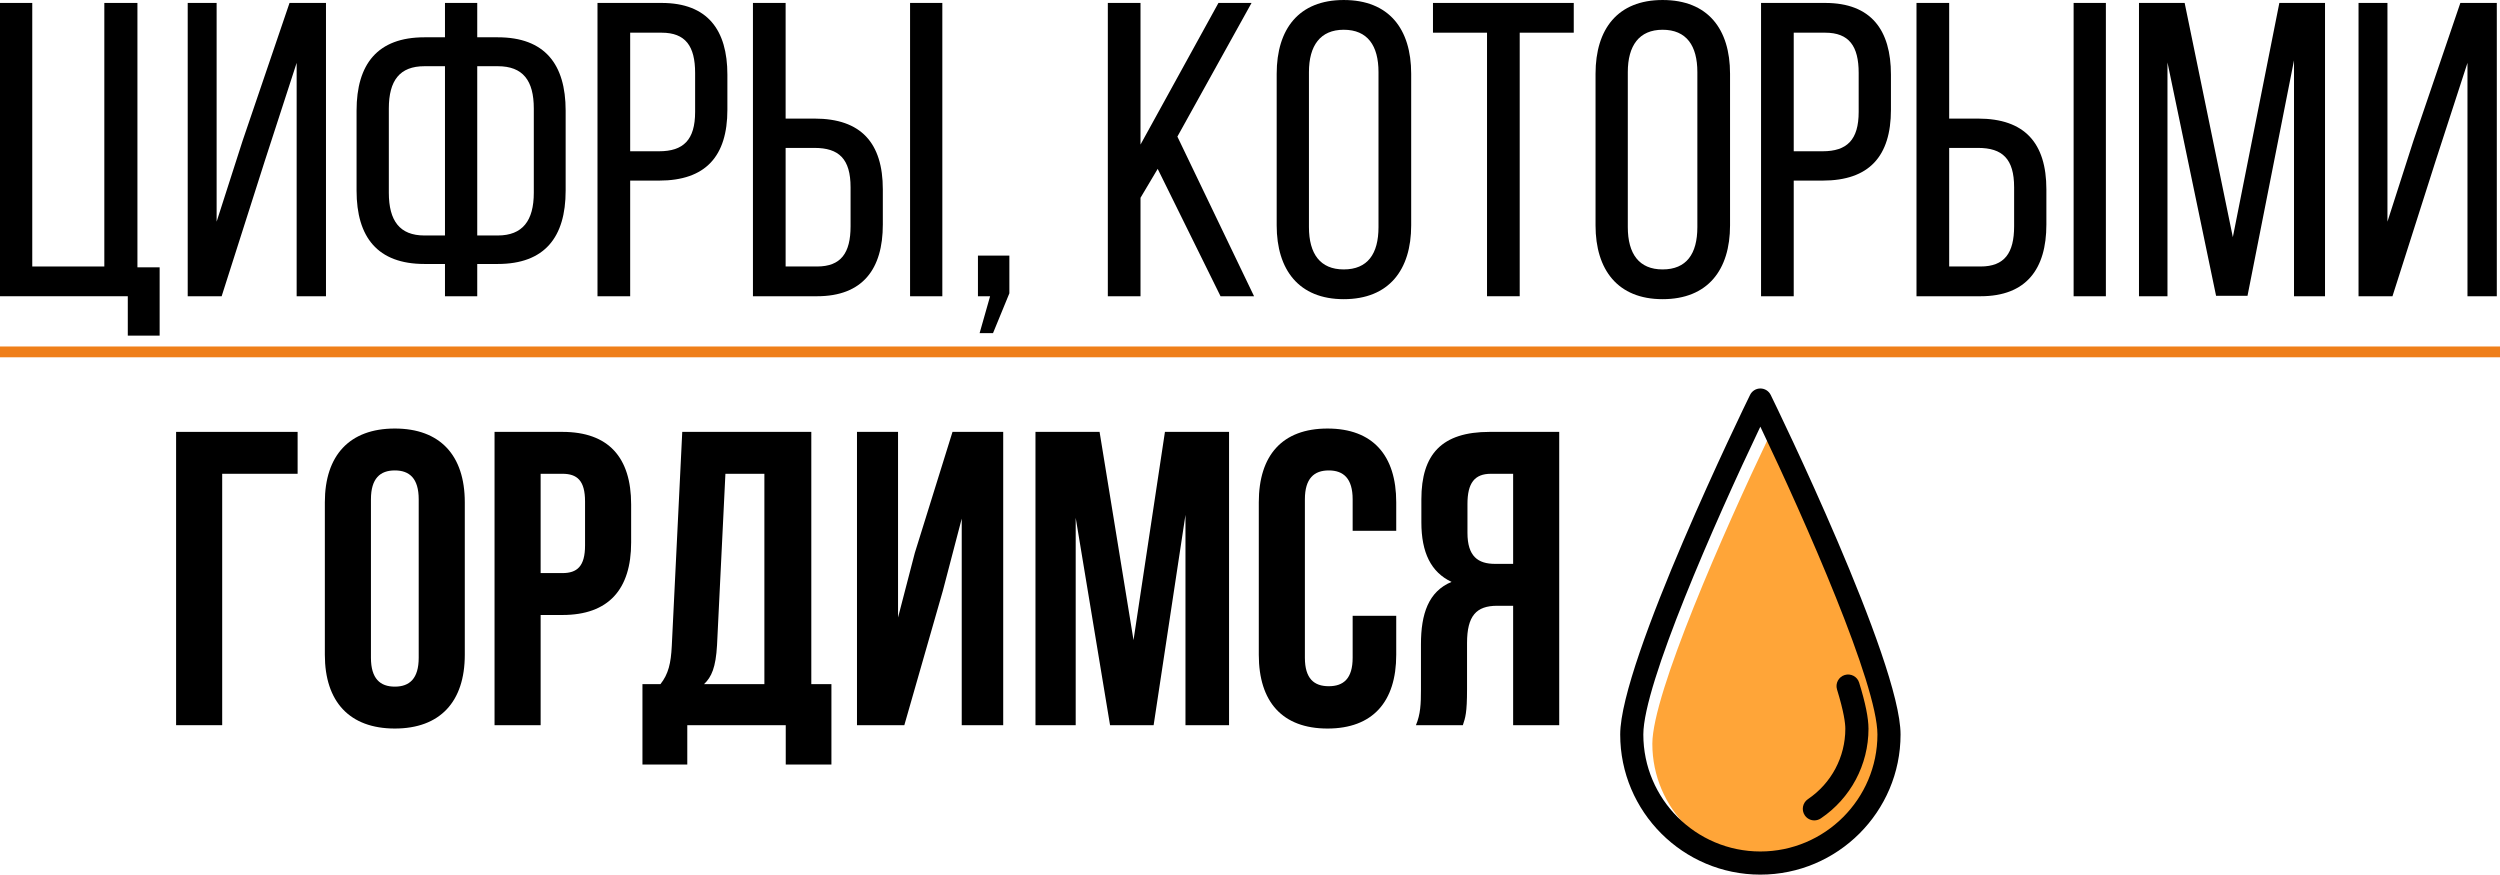
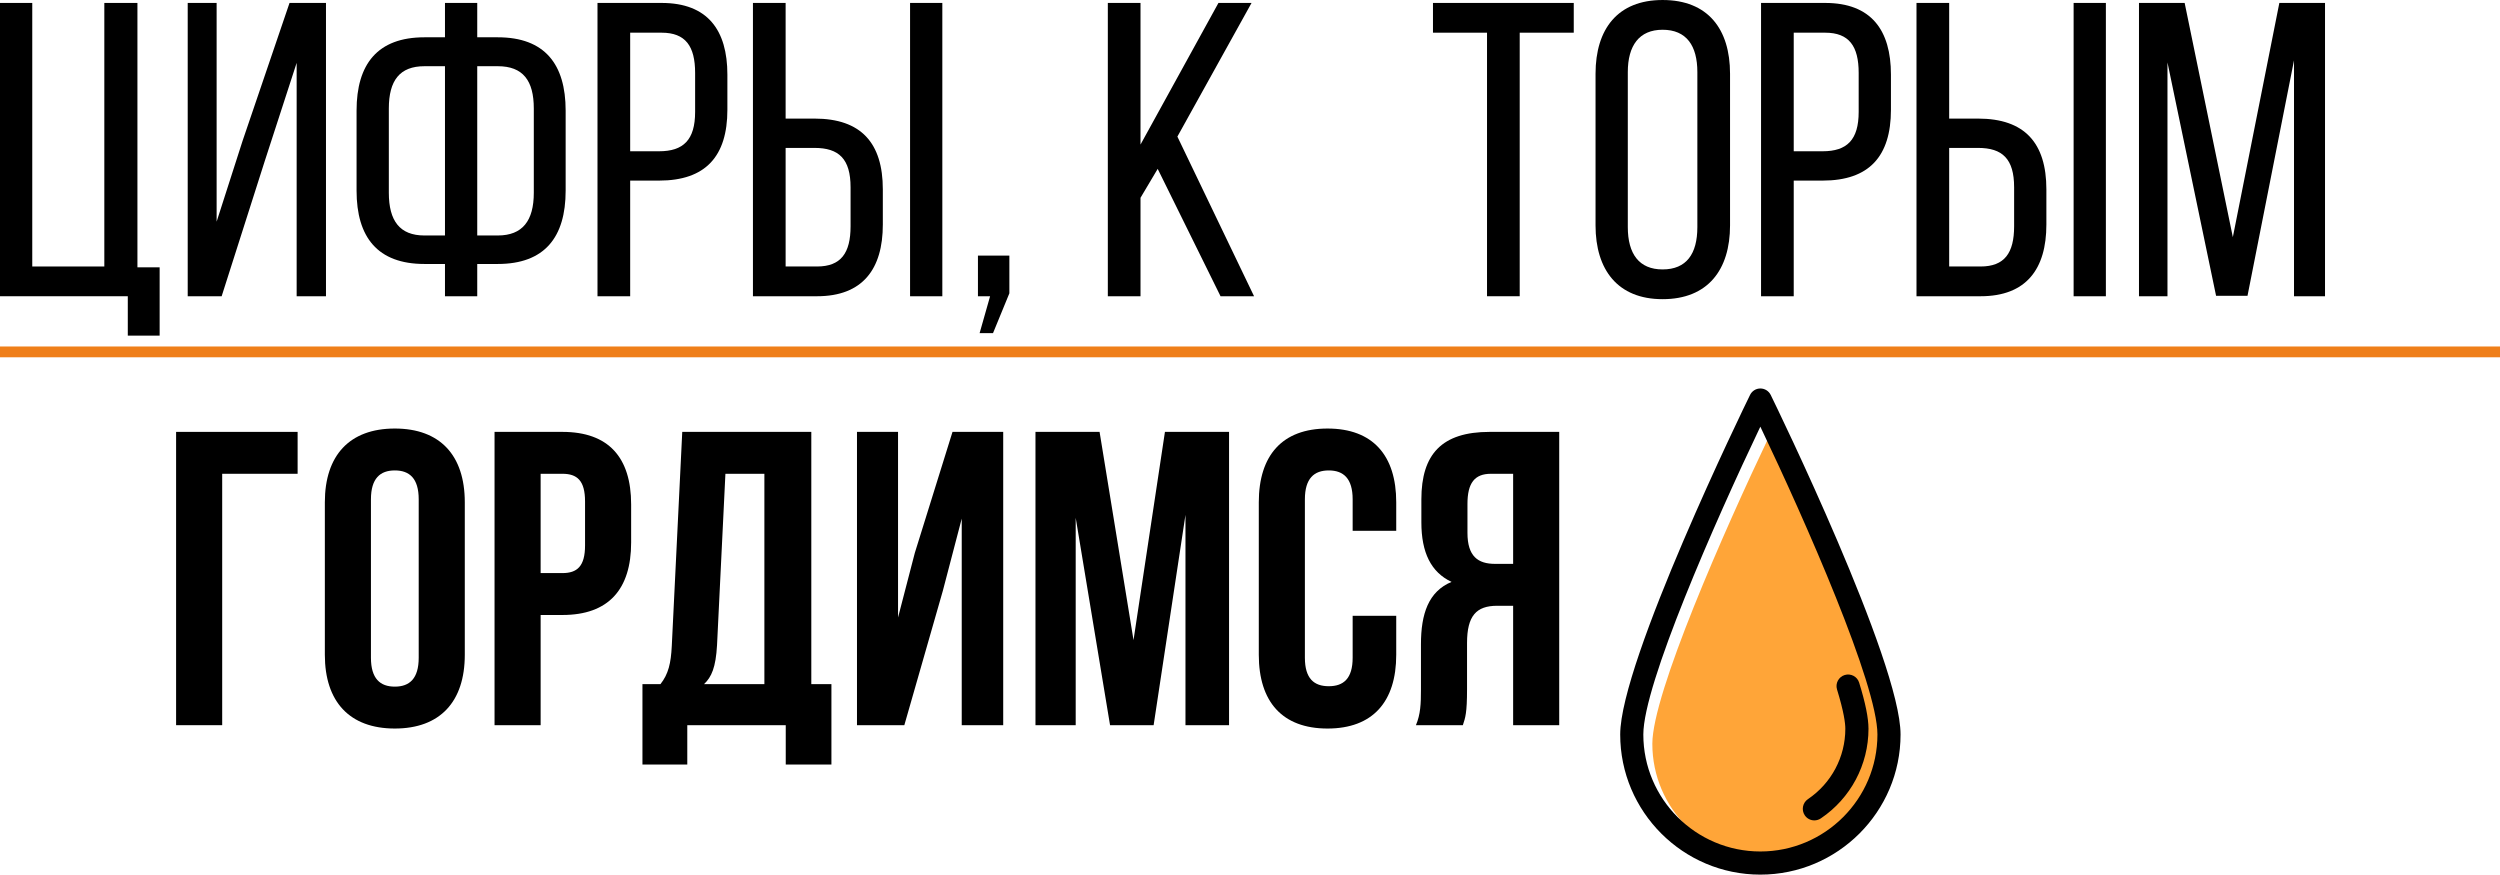
<svg xmlns="http://www.w3.org/2000/svg" xml:space="preserve" width="81.609mm" height="28.551mm" version="1.1" style="shape-rendering:geometricPrecision; text-rendering:geometricPrecision; image-rendering:optimizeQuality; fill-rule:evenodd; clip-rule:evenodd" viewBox="0 0 11264.43 3940.8">
  <defs>
    <style type="text/css"> .str0 {stroke:#EF7F1A;stroke-width:48.7;stroke-miterlimit:22.926} .fil2 {fill:none} .fil0 {fill:black;fill-rule:nonzero} .fil1 {fill:#FFA538;fill-rule:nonzero} </style>
  </defs>
  <g id="Слой_x0020_1">
    <polygon class="fil0" points="719.29,1512.21 719.29,1204.48 619.22,1204.48 619.22,13.21 470.08,13.21 470.08,1200.71 145.36,1200.71 145.36,13.21 -0,13.21 -0,1334.75 575.81,1334.75 575.81,1512.21 " />
    <polygon id="_1" class="fil0" points="1336.64,283.18 1336.64,1334.75 1468.79,1334.75 1468.79,13.21 1304.55,13.21 1093.1,634.34 976.06,998.71 976.06,13.21 845.78,13.21 845.78,1334.75 998.71,1334.75 1193.16,724.95 " />
    <path id="_2" class="fil0" d="M2150.33 168.02l0 -154.81 -145.37 0 0 154.81 -92.51 0c-211.45,0 -305.84,120.83 -305.84,330.39l0 360.59c0,209.55 94.4,330.39 305.84,330.39l92.51 0 0 145.37 145.37 0 0 -145.37 92.51 0c211.45,0 305.84,-120.83 305.84,-330.39l0 -360.59c0,-209.55 -94.4,-330.39 -305.84,-330.39l-92.51 0zm-145.37 130.26l0 762.72 -92.51 0c-111.39,0 -160.47,-66.07 -160.47,-192.56l0 -379.47c0,-126.49 49.08,-190.69 160.47,-190.69l92.51 0zm145.37 762.72l0 -762.72 92.51 0c113.28,0 162.36,64.2 162.36,190.69l0 379.47c0,126.49 -50.97,192.56 -162.36,192.56l-92.51 0z" />
    <path id="_3" class="fil0" d="M2692.16 13.21l0 1321.54 147.26 0 0 -521.06 130.26 0c209.57,0 307.73,-109.51 307.73,-319.07l0 -158.58c0,-200.11 -88.74,-322.84 -296.4,-322.84l-288.85 0zm147.26 668.32l0 -534.28 141.59 0c107.61,0 151.03,60.42 151.03,181.25l0 175.57c0,126.49 -52.86,177.46 -162.36,177.46l-130.26 0z" />
    <path id="_4" class="fil0" d="M3539.84 534.28l0 -521.07 -147.26 0 0 1321.54 288.85 0c205.79,0 296.4,-122.72 296.4,-322.84l0 -158.58c0,-209.55 -98.17,-319.05 -307.73,-319.05l-130.26 0zm560.7 -521.07l0 1321.54 145.37 0 0 -1321.54 -145.37 0zm-560.7 1187.5l0 -534.28 130.26 0c109.5,0 162.36,49.08 162.36,177.46l0 175.57c0,120.83 -43.42,181.25 -151.03,181.25l-141.59 0z" />
    <polygon id="_5" class="fil0" points="4413.93,1500.88 4474.35,1500.88 4547.97,1321.54 4547.97,1151.63 4406.38,1151.63 4406.38,1334.75 4461.13,1334.75 " />
    <polygon id="_6" class="fil0" points="5499.47,1334.75 5650.5,1334.75 5305.02,615.46 5639.19,13.21 5490.03,13.21 5138.89,651.33 5138.89,13.21 4991.62,13.21 4991.62,1334.75 5138.89,1334.75 5138.89,891.08 5216.29,760.83 " />
-     <path id="_7" class="fil0" d="M5752.45 1015.7c0,200.11 100.07,332.26 302.08,332.26 203.9,0 303.95,-132.15 303.95,-332.26l0 -683.43c0,-202 -100.06,-332.26 -303.95,-332.26 -202,0 -302.08,130.26 -302.08,332.26l0 683.43zm145.37 -690.98c0,-118.94 50.97,-190.67 156.7,-190.67 107.61,0 156.69,71.73 156.69,190.67l0 698.54c0,120.83 -49.08,190.67 -156.69,190.67 -105.73,0 -156.7,-69.84 -156.7,-190.67l0 -698.54z" />
    <polygon id="_8" class="fil0" points="6847.45,1334.75 6847.45,147.25 7090.98,147.25 7090.98,13.21 6456.65,13.21 6456.65,147.25 6700.18,147.25 6700.18,1334.75 " />
-     <path id="_9" class="fil0" d="M7189.15 1015.7c0,200.11 100.07,332.26 302.08,332.26 203.9,0 303.95,-132.15 303.95,-332.26l0 -683.43c0,-202 -100.06,-332.26 -303.95,-332.26 -202,0 -302.08,130.26 -302.08,332.26l0 683.43zm145.37 -690.98c0,-118.94 50.97,-190.67 156.7,-190.67 107.61,0 156.69,71.73 156.69,190.67l0 698.54c0,120.83 -49.08,190.67 -156.69,190.67 -105.73,0 -156.7,-69.84 -156.7,-190.67l0 -698.54z" />
+     <path id="_9" class="fil0" d="M7189.15 1015.7c0,200.11 100.07,332.26 302.08,332.26 203.9,0 303.95,-132.15 303.95,-332.26l0 -683.43c0,-202 -100.06,-332.26 -303.95,-332.26 -202,0 -302.08,130.26 -302.08,332.26l0 683.43zm145.37 -690.98c0,-118.94 50.97,-190.67 156.7,-190.67 107.61,0 156.69,71.73 156.69,190.67l0 698.54c0,120.83 -49.08,190.67 -156.69,190.67 -105.73,0 -156.7,-69.84 -156.7,-190.67l0 -698.54" />
    <path id="_10" class="fil0" d="M7934.88 13.21l0 1321.54 147.26 0 0 -521.06 130.26 0c209.57,0 307.73,-109.51 307.73,-319.07l0 -158.58c0,-200.11 -88.74,-322.84 -296.4,-322.84l-288.85 0zm147.26 668.32l0 -534.28 141.59 0c107.61,0 151.03,60.42 151.03,181.25l0 175.57c0,126.49 -52.86,177.46 -162.36,177.46l-130.26 0z" />
    <path id="_11" class="fil0" d="M8782.55 534.28l0 -521.07 -147.26 0 0 1321.54 288.85 0c205.79,0 296.4,-122.72 296.4,-322.84l0 -158.58c0,-209.55 -98.17,-319.05 -307.73,-319.05l-130.26 0zm560.7 -521.07l0 1321.54 145.37 0 0 -1321.54 -145.37 0zm-560.7 1187.5l0 -534.28 130.26 0c109.5,0 162.36,49.08 162.36,177.46l0 175.57c0,120.83 -43.42,181.25 -151.03,181.25l-141.59 0z" />
    <polygon id="_12" class="fil0" points="10336.3,271.86 10336.3,1334.75 10476,1334.75 10476,13.21 10270.22,13.21 10060.66,1068.55 9843.55,13.21 9637.76,13.21 9637.76,1334.75 9766.14,1334.75 9766.14,281.29 9985.14,1332.86 10126.74,1332.86 " />
-     <polygon id="_13" class="fil0" points="11117.88,283.18 11117.88,1334.75 11250.03,1334.75 11250.03,13.21 11085.79,13.21 10874.35,634.34 10757.3,998.71 10757.3,13.21 10627.03,13.21 10627.03,1334.75 10779.95,1334.75 10974.4,724.95 " />
    <polygon class="fil0" points="1001.15,3267.47 1001.15,2134.72 1340.98,2134.72 1340.98,1945.93 793.48,1945.93 793.48,3267.47 " />
    <path id="_1_0" class="fil0" d="M1671.37 2249.88c0,-94.4 41.53,-130.26 107.61,-130.26 66.07,0 107.61,35.86 107.61,130.26l0 713.64c0,94.4 -41.53,130.27 -107.61,130.27 -66.07,0 -107.61,-35.87 -107.61,-130.27l0 -713.64zm-207.68 700.41c0,211.45 111.39,332.28 315.28,332.28 203.9,0 315.28,-120.83 315.28,-332.28l0 -687.19c0,-211.45 -111.39,-332.28 -315.28,-332.28 -203.9,0 -315.28,120.83 -315.28,332.28l0 687.19z" />
    <path id="_2_1" class="fil0" d="M2534.15 1945.93l-305.84 0 0 1321.54 207.68 0 0 -496.52 98.17 0c207.66,0 309.61,-115.17 309.61,-326.62l0 -171.79c0,-211.46 -101.95,-326.62 -309.61,-326.62zm0 188.8c66.07,0 101.95,30.2 101.95,124.6l0 198.24c0,94.4 -35.87,124.6 -101.95,124.6l-98.17 0 0 -447.43 98.17 0z" />
    <path id="_3_2" class="fil0" d="M3746.19 3444.93l0 -362.48 -90.62 0 0 -1136.53 -581.49 0 -47.19 964.72c-3.78,77.41 -15.1,126.49 -50.97,171.8l-81.19 0 0 362.48 202.02 0 0 -177.46 443.65 0 0 177.46 205.79 0zm-477.65 -1310.21l175.59 0 0 947.73 -271.86 0c33.98,-32.09 52.85,-75.52 58.52,-175.57l37.75 -772.16z" />
    <polygon id="_4_3" class="fil0" points="4248.37,2661.45 4333.32,2336.73 4333.32,3267.47 4520.23,3267.47 4520.23,1945.93 4291.79,1945.93 4121.88,2491.54 4046.36,2782.27 4046.36,1945.93 3861.35,1945.93 3861.35,3267.47 4074.69,3267.47 " />
    <polygon id="_5_4" class="fil0" points="4954.45,1945.93 4665.6,1945.93 4665.6,3267.47 4846.85,3267.47 4846.85,2332.95 5001.66,3267.47 5197.99,3267.47 5341.47,2319.74 5341.47,3267.47 5537.82,3267.47 5537.82,1945.93 5248.96,1945.93 5107.38,2884.22 " />
    <path id="_6_5" class="fil0" d="M6094.75 2774.72l0 188.8c0,94.4 -41.53,128.38 -107.61,128.38 -66.07,0 -107.61,-33.98 -107.61,-128.38l0 -713.64c0,-94.4 41.53,-130.26 107.61,-130.26 66.07,0 107.61,35.86 107.61,130.26l0 141.59 196.35 0 0 -128.37c0,-211.45 -105.73,-332.28 -309.61,-332.28 -203.9,0 -309.63,120.83 -309.63,332.28l0 687.19c0,211.45 105.73,332.28 309.63,332.28 203.88,0 309.61,-120.83 309.61,-332.28l0 -175.57 -196.35 0z" />
    <path id="_7_6" class="fil0" d="M6591.28 3267.47c11.32,-33.98 18.87,-54.76 18.87,-162.36l0 -207.66c0,-122.72 41.53,-168.02 135.93,-168.02l71.75 0 0 538.05 207.66 0 0 -1321.54 -313.39 0c-215.21,0 -307.72,100.06 -307.72,303.95l0 103.84c0,135.93 43.42,224.66 135.93,268.08 -103.84,43.42 -137.82,143.48 -137.82,281.3l0 203.9c0,64.18 -1.89,111.39 -22.65,160.47l211.45 0zm226.55 -1132.75l0 405.9 -81.19 0c-77.39,0 -124.6,-33.98 -124.6,-139.71l0 -130.26c0,-94.4 32.09,-135.93 105.73,-135.93l100.06 0z" />
    <path class="fil1" d="M8499.8 3351.25c0,290.49 -236.71,527.2 -527.55,527.2 -290.58,0 -527.21,-236.71 -527.21,-527.2 0,-225.59 322.17,-956.77 527.21,-1387.02 205.37,430.25 527.55,1161.43 527.55,1387.02z" />
    <path class="fil0" d="M7931.69 3836.52c290.9,0 527.6,-236.62 527.6,-527.13 0,-225.59 -322.24,-956.83 -527.6,-1387.02 -205.04,430.19 -527.23,1161.43 -527.23,1387.02 0,290.51 236.71,527.13 527.23,527.13zm631.8 -527.13c0,348.19 -283.52,631.41 -631.8,631.41 -348.2,0 -631.43,-283.22 -631.43,-631.41 0,-328.45 560.87,-1480.89 584.84,-1529.52 8.72,-18.1 26.75,-29.52 46.58,-29.52 20.15,0 38.23,11.43 46.96,29.52 23.98,48.63 584.84,1201.07 584.84,1529.52z" />
    <path class="fil0" d="M8376.87 3075.77c28.54,92.13 42.11,159.88 42.11,207.9 0,161.88 -80.31,313.05 -214.8,403.83 -8.72,5.87 -19.12,8.97 -29.21,8.97 -16.67,0 -33,-7.95 -43.09,-22.93 -16.03,-23.98 -9.74,-56.27 13.9,-72.62 106.01,-71.26 168.85,-190.13 168.85,-317.26 0,-25.4 -6.57,-76.5 -37.46,-177.28 -8.39,-27.45 7.3,-56.63 34.7,-64.98 27.51,-8.34 56.66,6.92 65,34.37z" />
    <line class="fil2 str0" x1="-0" y1="1585.49" x2="11264.43" y2="1585.49" />
  </g>
</svg>